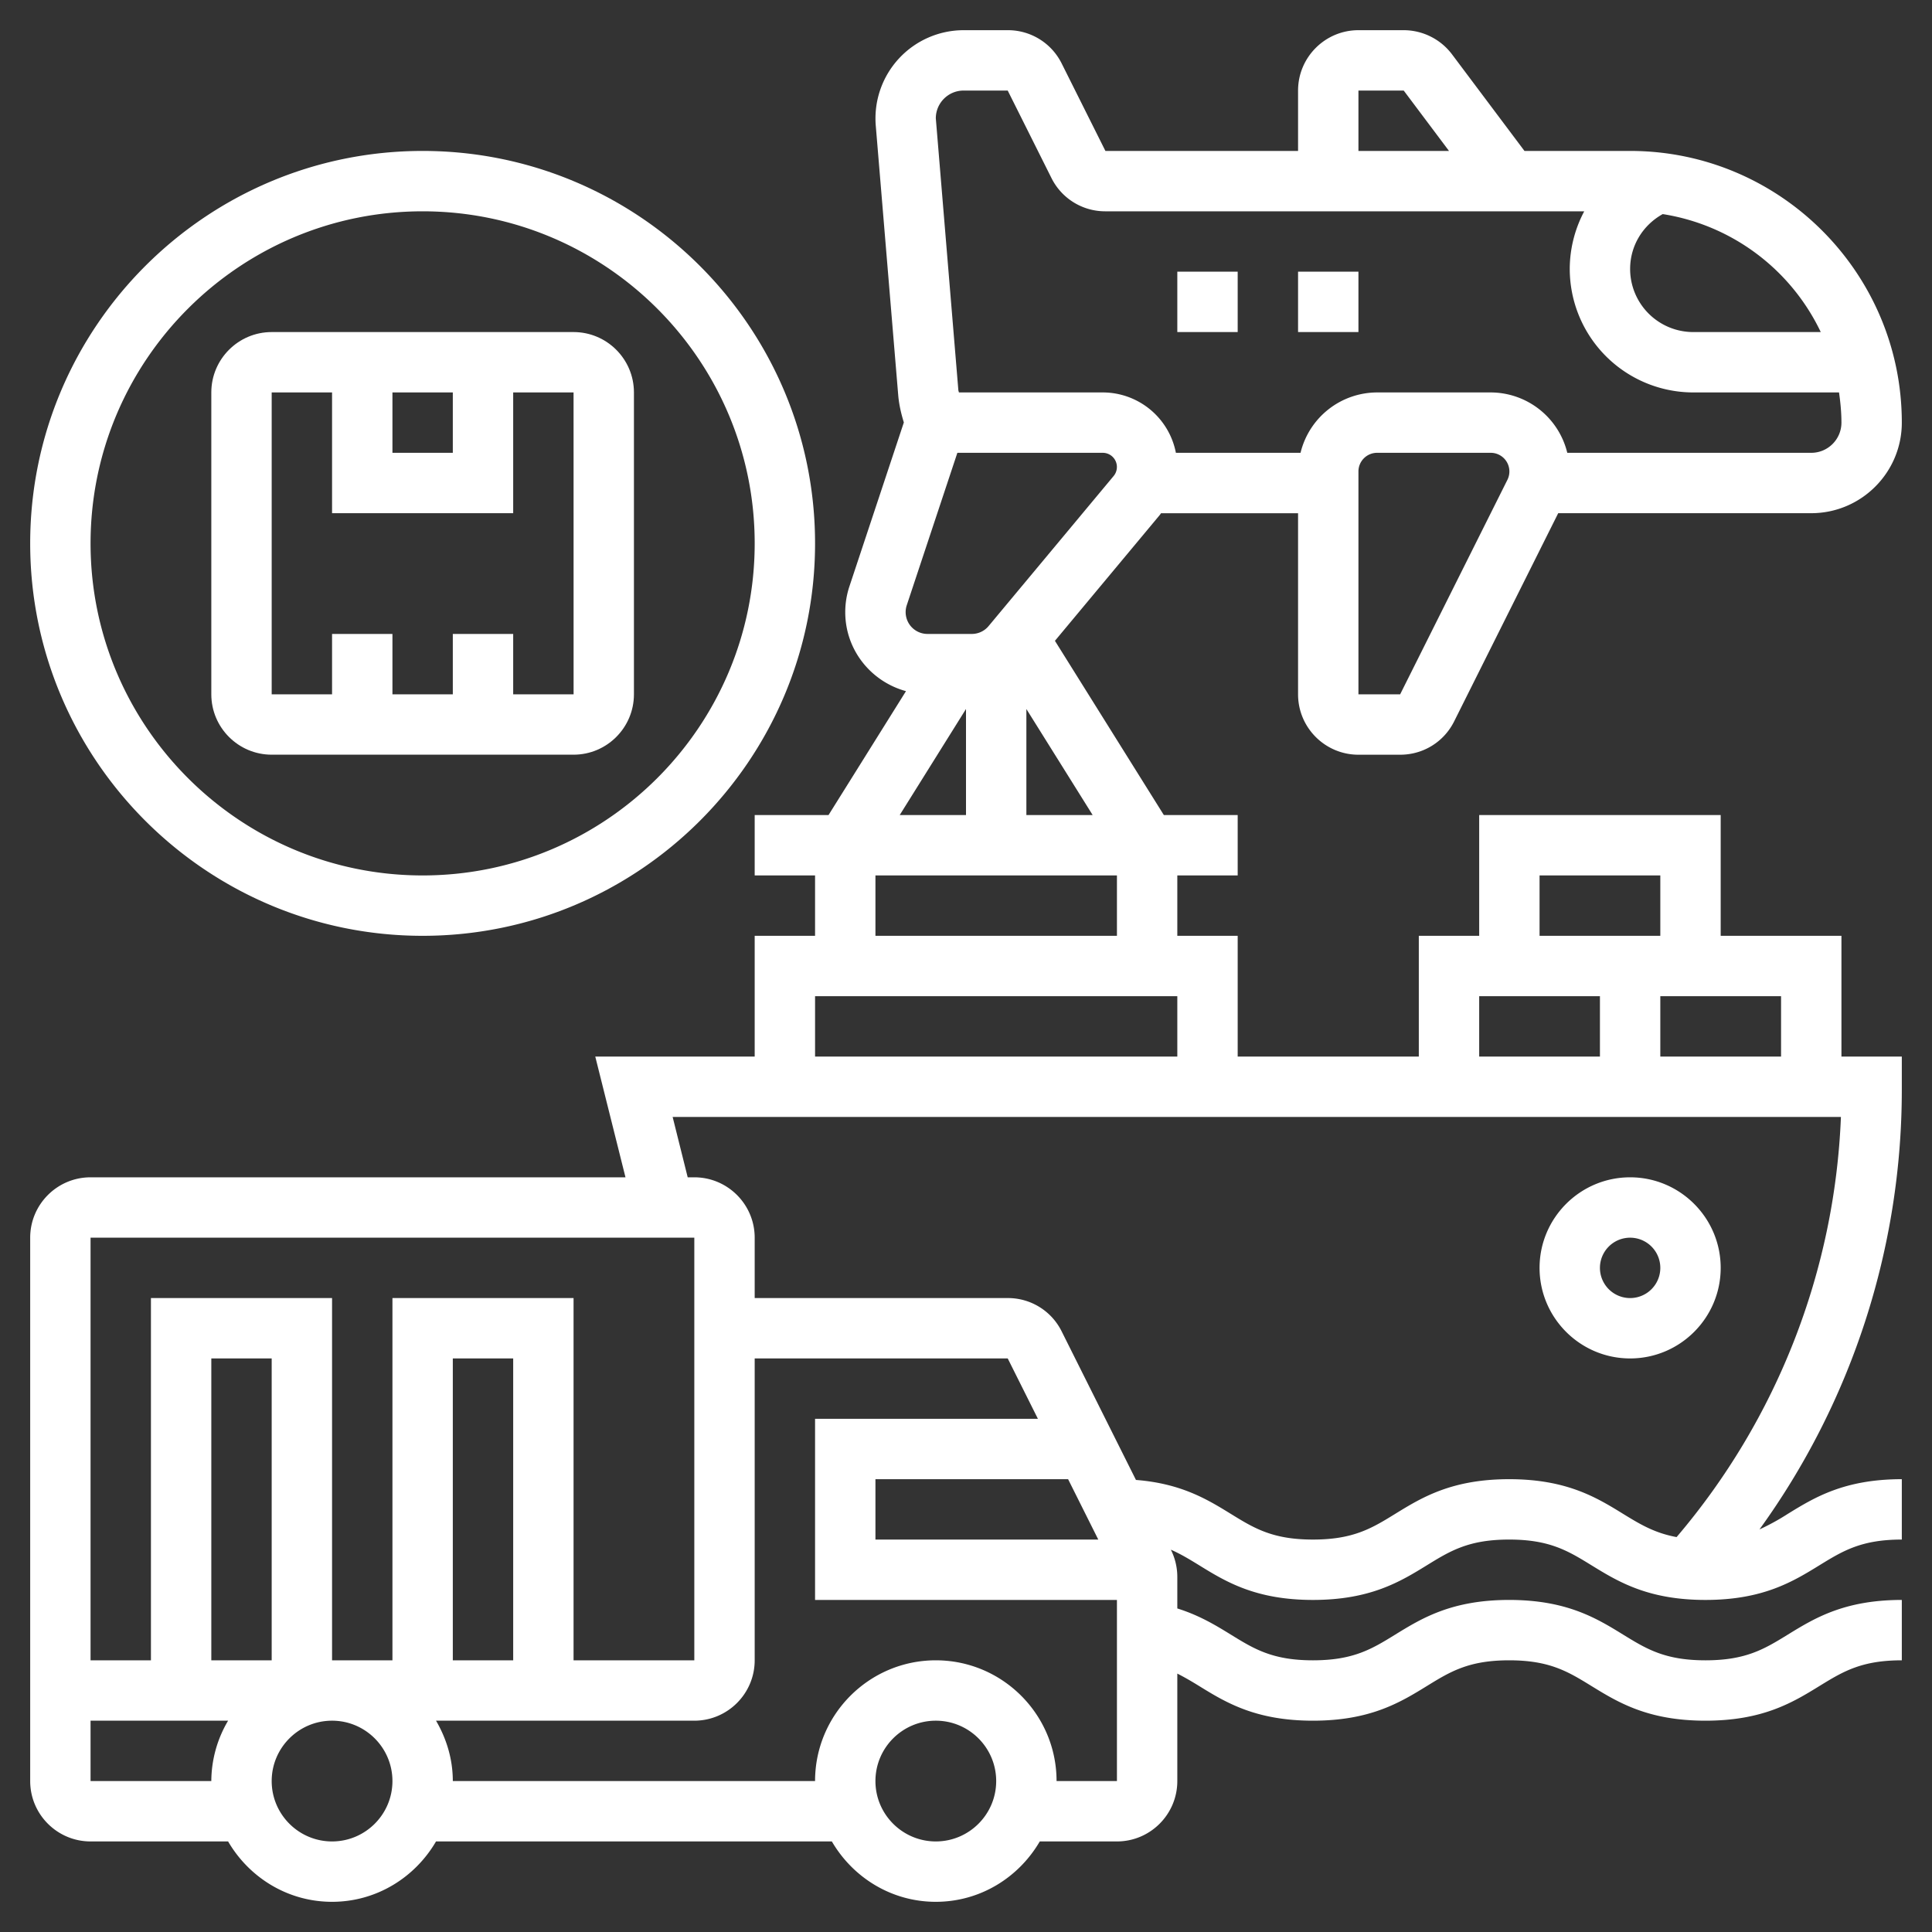
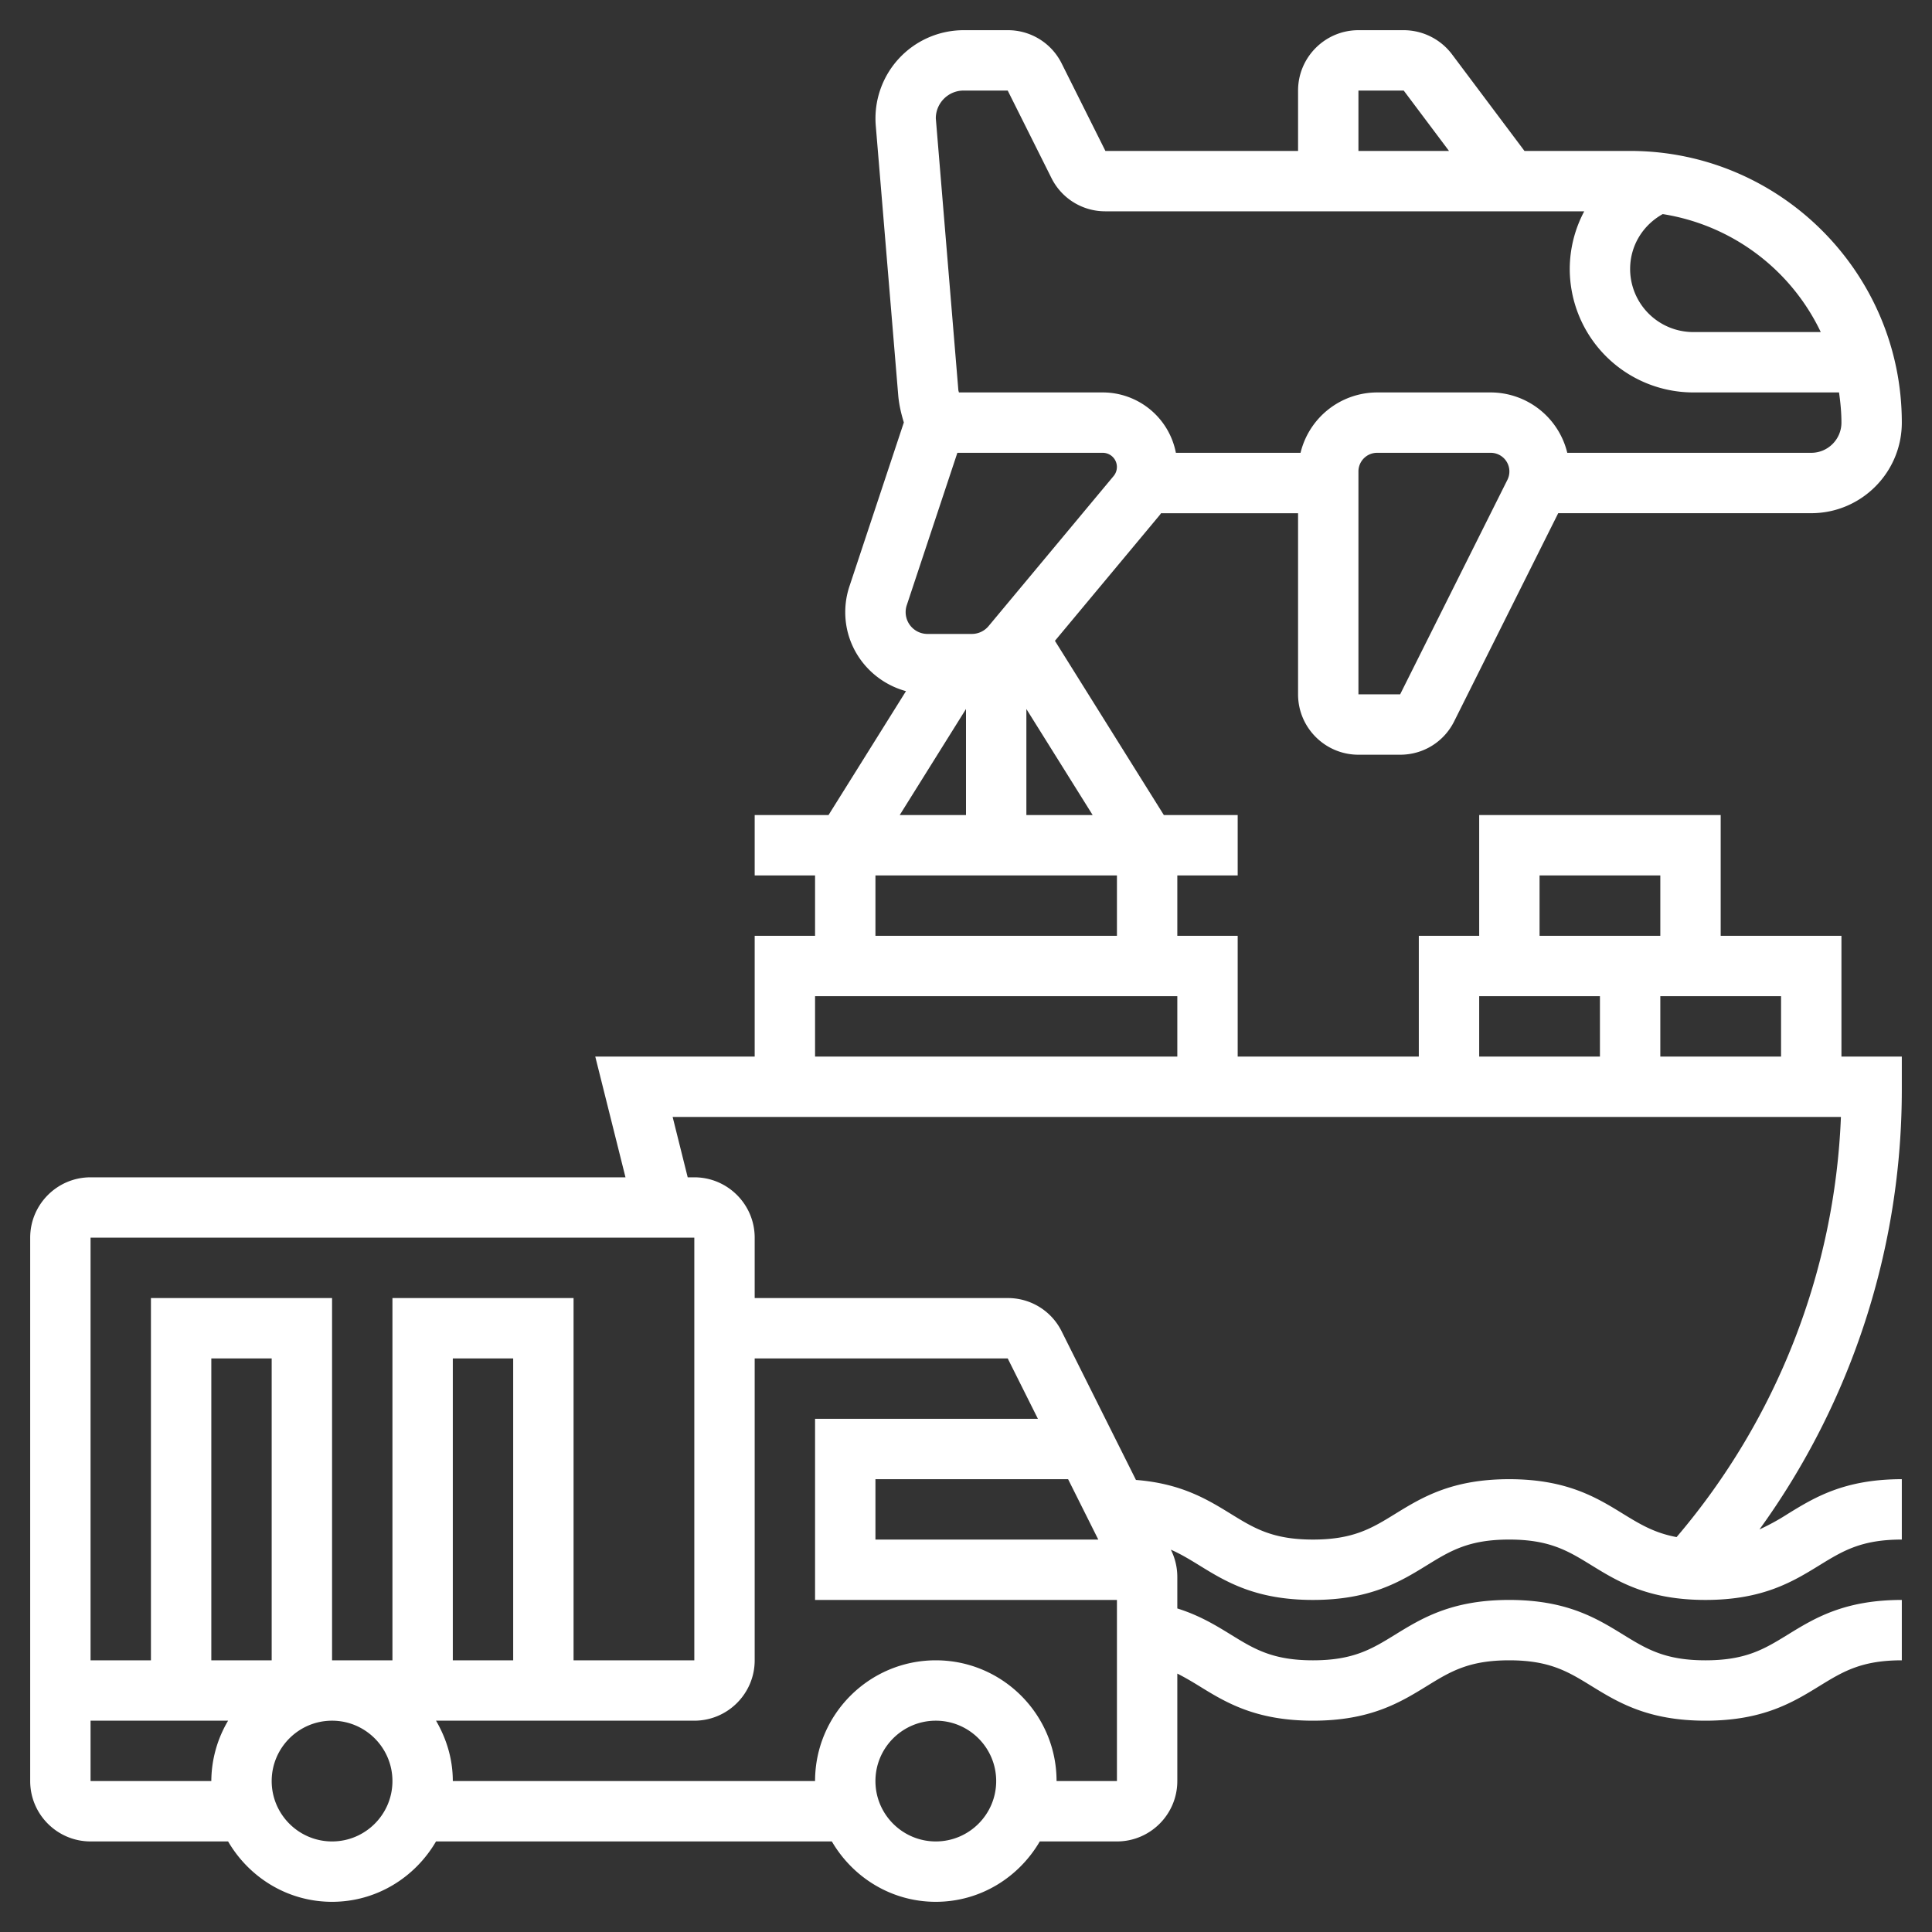
<svg xmlns="http://www.w3.org/2000/svg" version="1.1" width="512" height="512" x="0" y="0" viewBox="0 0 64 64" style="enable-background:new 0 0 512 512" xml:space="preserve" class="">
  <rect x="0" y="0" width="64" height="64" fill="#333333" stroke="none" />
  <g>
-     <path d="M43 9h2v2h-2zM39 9h2v2h-2zM9 25h10c1.103 0 2-.897 2-2V13c0-1.103-.897-2-2-2H9c-1.103 0-2 .897-2 2v10c0 1.103.897 2 2 2zm4-12h2v2h-2zm-4 0h2v4h6v-4h2l.001 10H17v-2h-2v2h-2v-2h-2v2H9z" fill="#FFFFFF" opacity="1" data-original="#000000" class="" />
-     <path d="M14 31c7.168 0 13-5.832 13-13S21.168 5 14 5 1 10.832 1 18s5.832 13 13 13zm0-24c6.065 0 11 4.935 11 11s-4.935 11-11 11S3 24.065 3 18 7.935 7 14 7zM54 45c1.654 0 3-1.346 3-3s-1.346-3-3-3-3 1.346-3 3 1.346 3 3 3zm0-4a1 1 0 1 1 0 2 1 1 0 0 1 0-2z" fill="#FFFFFF" opacity="1" data-original="#000000" class="" />
    <path d="M61 31h-4v-4h-8v4h-2v4h-6v-4h-2v-2h2v-2h-2.446l-3.608-5.772 3.48-4.177c.013-.016.022-.034.035-.05H43v6c0 1.103.897 2 2 2h1.382c.764 0 1.449-.424 1.789-1.105L51.618 17H60c1.654 0 3-1.346 3-3 0-4.962-4.037-9-9-9h-3.5l-2.4-3.2a2.009 2.009 0 0 0-1.6-.8H45c-1.103 0-2 .897-2 2v2h-6.382l-1.447-2.894A1.987 1.987 0 0 0 33.382 1H31.92a2.923 2.923 0 0 0-2.909 3.163l.744 8.932c.026.308.096.607.186.899l-1.801 5.425c-.093.277-.14.566-.14.86 0 1.254.857 2.302 2.012 2.616L27.446 27H25v2h2v2h-2v4h-5.281l1.001 4H3c-1.103 0-2 .897-2 2v18c0 1.103.897 2 2 2h4.556c.694 1.19 1.97 2 3.444 2s2.75-.81 3.444-2h13.112c.694 1.19 1.97 2 3.444 2s2.75-.81 3.444-2H37c1.103 0 2-.897 2-2v-3.56c.245.123.479.261.724.412.873.538 1.863 1.148 3.769 1.148 1.908 0 2.899-.61 3.774-1.148.773-.476 1.384-.852 2.726-.852 1.343 0 1.953.376 2.727.852.876.538 1.867 1.148 3.776 1.148s2.9-.61 3.775-1.148C61.046 55.376 61.657 55 63 55v-2c-1.909 0-2.9.61-3.775 1.148-.775.476-1.386.852-2.729.852s-1.954-.376-2.729-.852C52.894 53.61 51.901 53 49.993 53s-2.899.61-3.774 1.148c-.773.476-1.384.852-2.726.852-1.339 0-1.949-.376-2.721-.852-.494-.304-1.039-.637-1.772-.866v-1.046c0-.309-.073-.618-.211-.895l-.003-.006c.326.143.618.32.937.516.874.539 1.864 1.149 3.77 1.149 1.908 0 2.899-.61 3.774-1.148.773-.476 1.384-.852 2.726-.852 1.343 0 1.953.376 2.727.852.876.538 1.867 1.148 3.776 1.148s2.9-.61 3.775-1.148C61.046 51.376 61.657 51 63 51v-2c-1.909 0-2.9.61-3.775 1.148a7.627 7.627 0 0 1-.94.516A24.858 24.858 0 0 0 63 36.101V35h-2zm-2 4h-4v-2h4zm-8-6h4v2h-4zm-2 4h4v2h-4zm-12.804-6H34v-3.513zm13.739-11.105L46.382 23H45v-7.382c0-.341.277-.618.618-.618h3.764a.618.618 0 0 1 .553.895zM60.315 11H56.09A2.092 2.092 0 0 1 54 8.91c0-.766.416-1.449 1.08-1.818A7.009 7.009 0 0 1 60.315 11zM45 3h1.5L48 5h-3zM31.92 3h1.462l1.447 2.894A1.987 1.987 0 0 0 36.618 7H52.48A4.076 4.076 0 0 0 52 8.91 4.095 4.095 0 0 0 56.09 13h4.83c.047.328.08.66.08 1 0 .551-.448 1-1 1h-8.082a2.617 2.617 0 0 0-2.536-2h-3.764a2.617 2.617 0 0 0-2.536 2h-4.129a2.47 2.47 0 0 0-2.421-2h-4.767c-.003-.025-.015-.047-.018-.072L31 3.92c0-.507.413-.92.92-.92zm-1.883 17.051L31.714 15h4.817a.469.469 0 0 1 .36.768l-4.143 4.972a.722.722 0 0 1-.555.26h-1.472a.723.723 0 0 1-.684-.949zM32 23.486V27h-2.196zM29 29h8v2h-8zm-2 4h12v2H27zM3 41h20v14h-4V43h-6v12h-2V43H5v12H3zm6 14H7V45h2zm8 0h-2V45h2zM3 59v-2h4.556A3.959 3.959 0 0 0 7 59zm8 2c-1.103 0-2-.897-2-2s.897-2 2-2 2 .897 2 2-.897 2-2 2zm20 0c-1.103 0-2-.897-2-2s.897-2 2-2 2 .897 2 2-.897 2-2 2zm4-2c0-2.206-1.794-4-4-4s-4 1.794-4 4H15c0-.732-.212-1.409-.556-2H23c1.103 0 2-.897 2-2V45h8.382l1 2H27v6h10v6zm1.382-8H29v-2h6.382zm19.157-.082c-.731-.135-1.21-.425-1.772-.77C52.894 49.61 51.901 49 49.993 49s-2.899.61-3.774 1.148c-.773.476-1.384.852-2.726.852-1.34 0-1.949-.376-2.722-.852-.772-.475-1.636-1.005-3.141-1.123l-2.46-4.919A1.984 1.984 0 0 0 33.382 43H25v-2c0-1.103-.897-2-2-2h-.219l-.499-2h38.701a22.863 22.863 0 0 1-5.444 13.918z" fill="#FFFFFF" opacity="1" data-original="#000000" class="" />
  </g>
</svg>